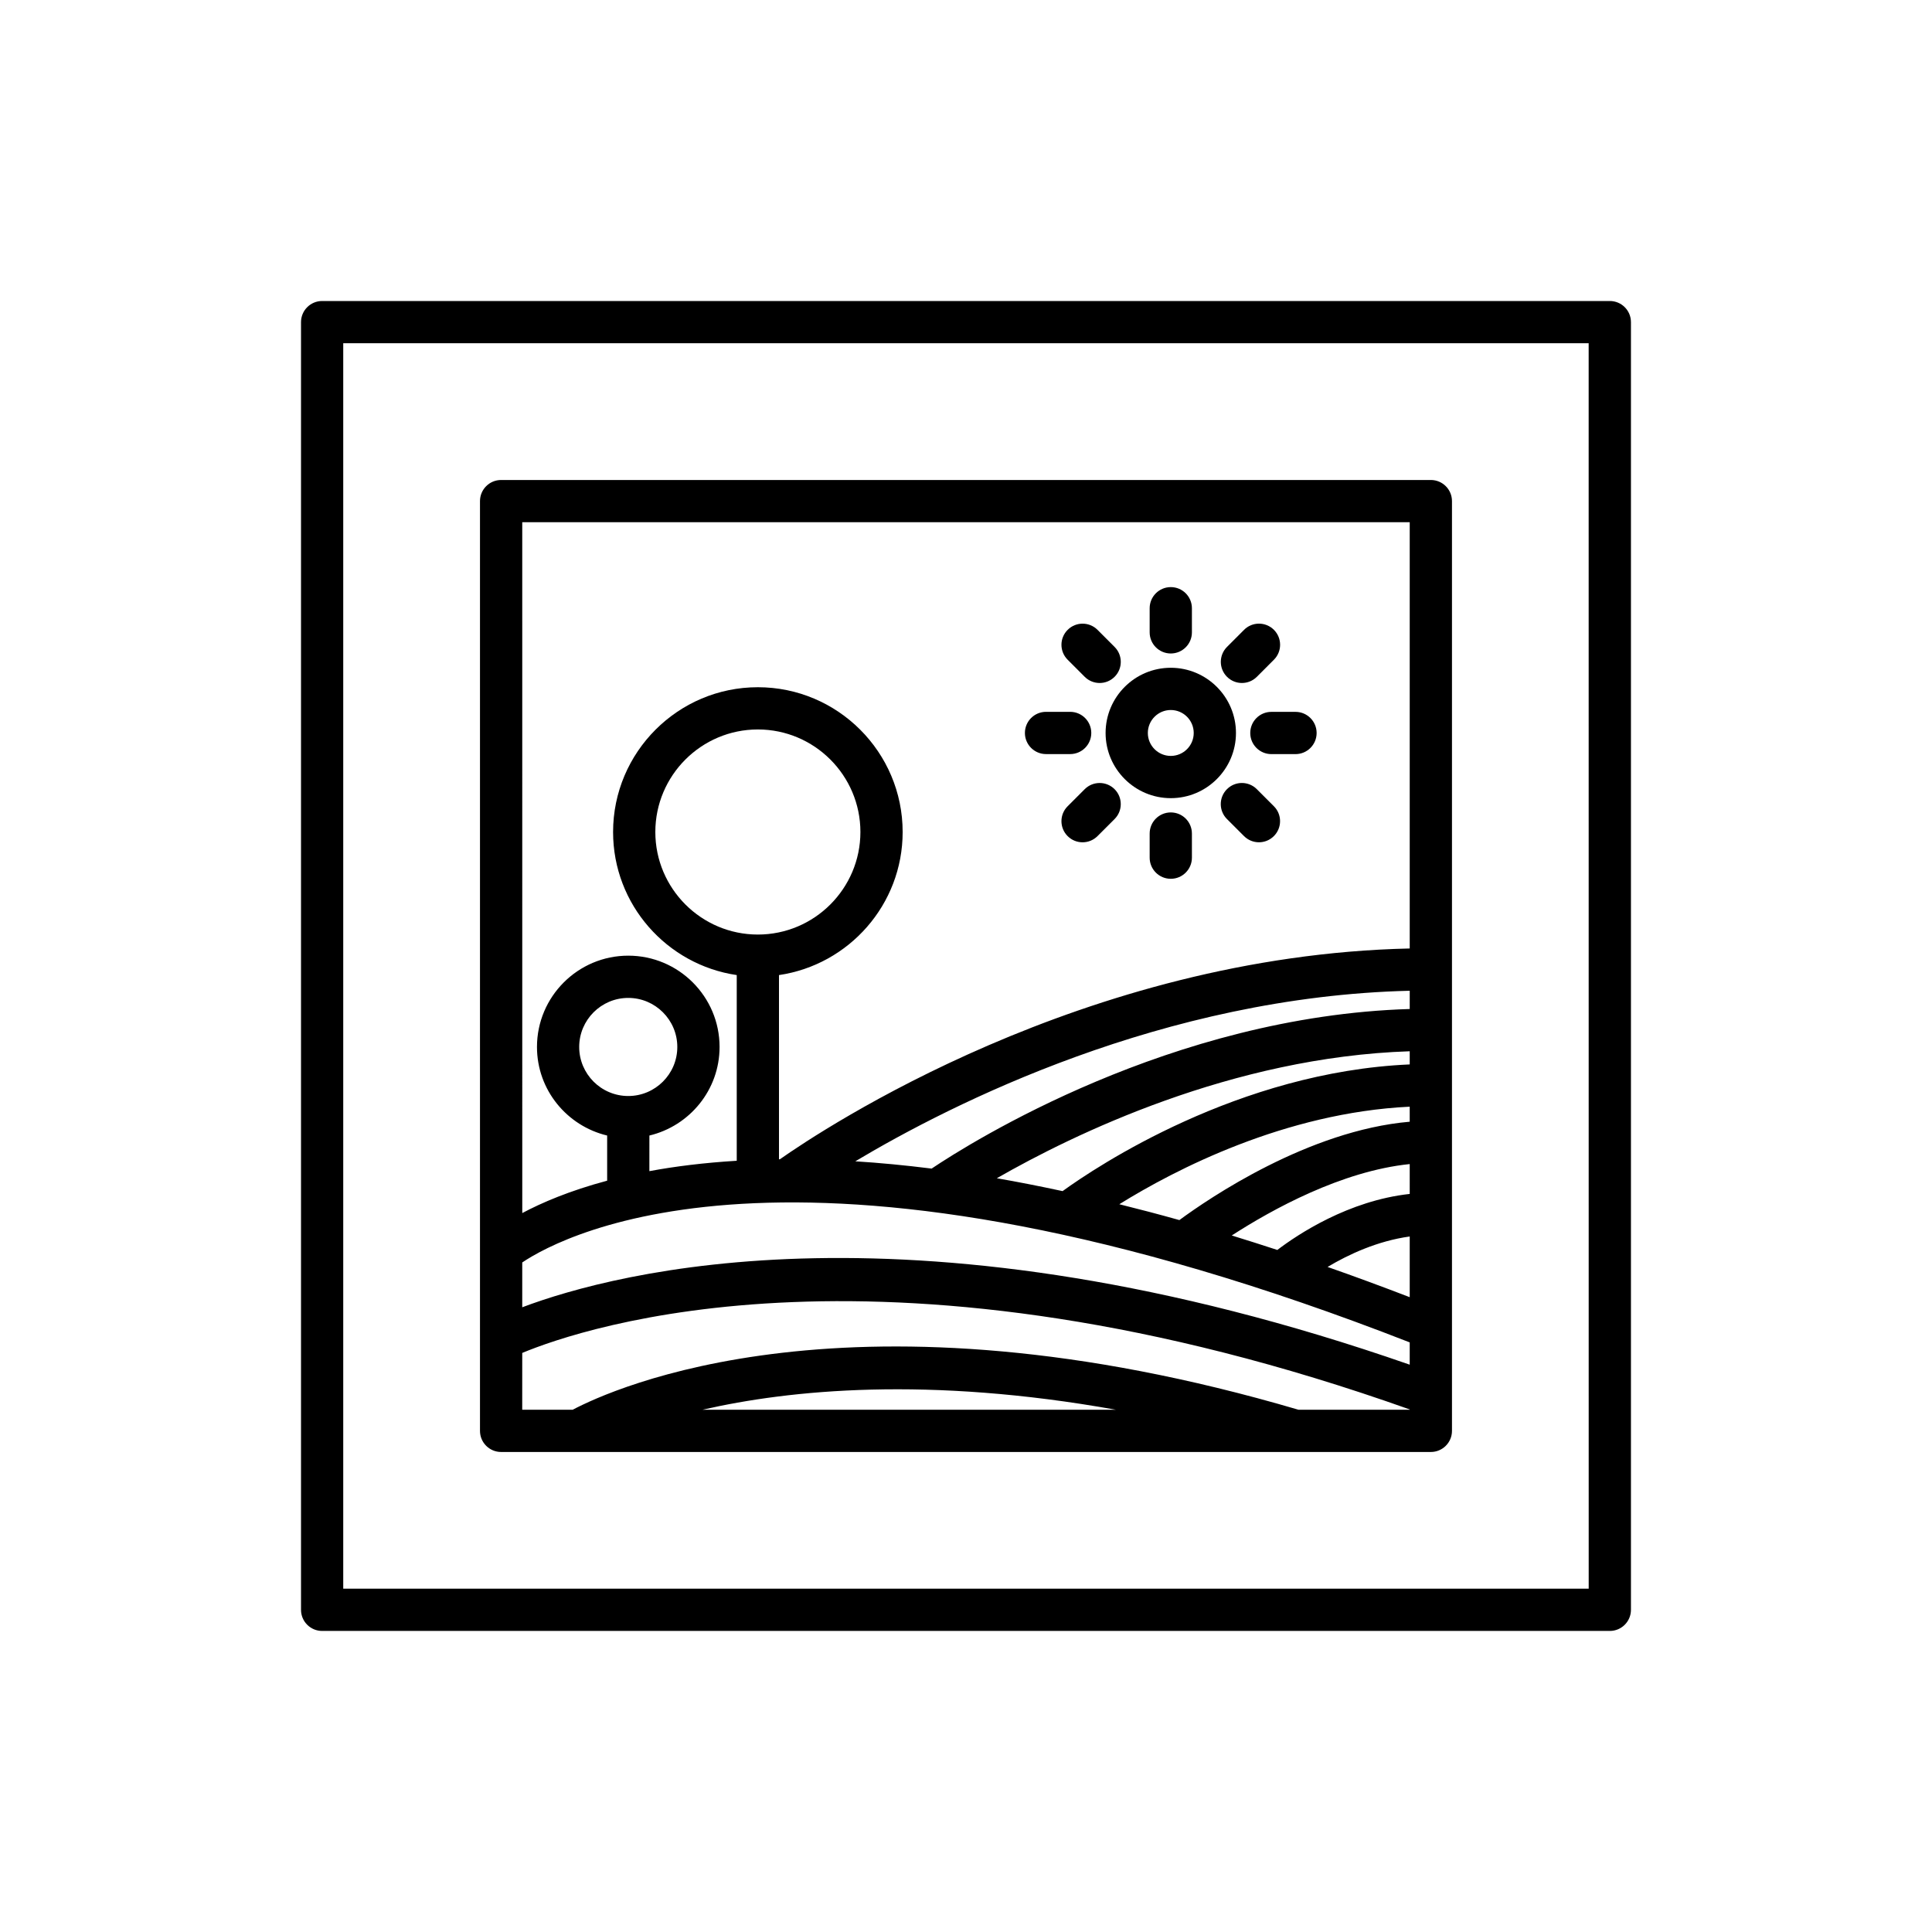
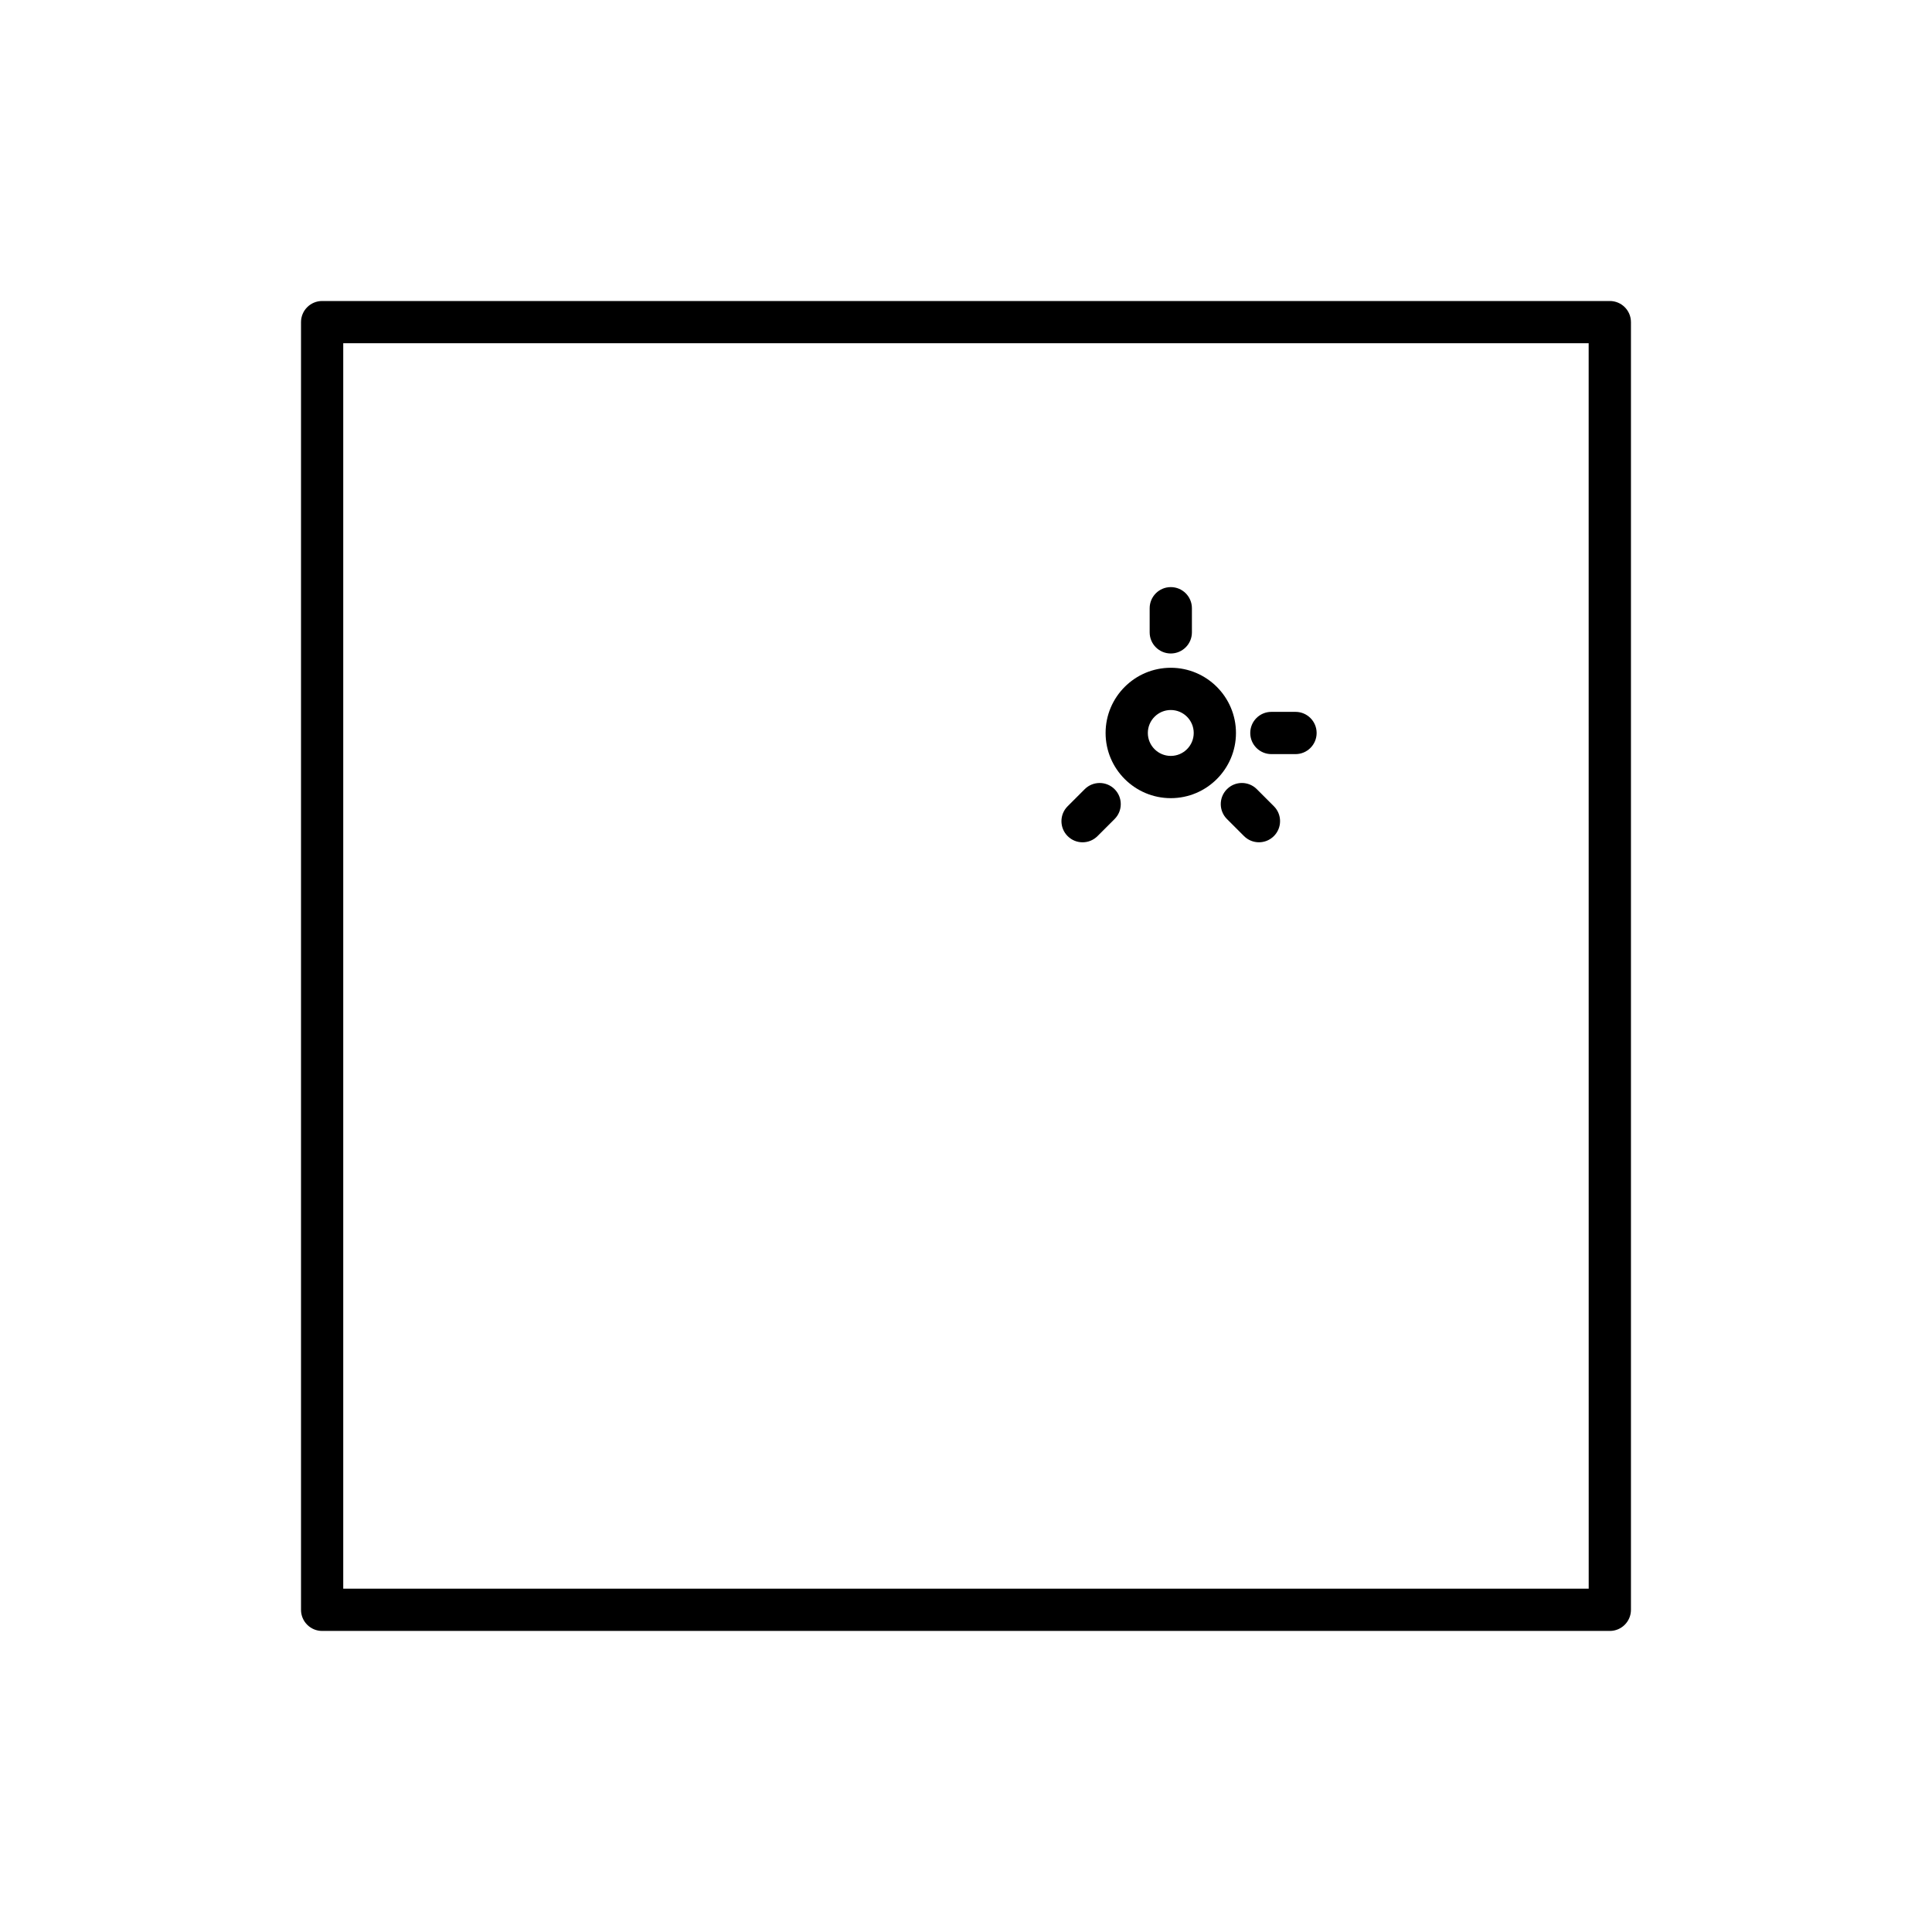
<svg xmlns="http://www.w3.org/2000/svg" fill="#000000" width="800px" height="800px" version="1.1" viewBox="144 144 512 512">
  <g>
    <path d="m570.62 223.77h-341.25c-3.09 0-5.598 2.504-5.598 5.598v341.25c0 3.094 2.508 5.598 5.598 5.598h341.25c3.09 0 5.598-2.504 5.598-5.598v-341.25c0-3.094-2.508-5.598-5.598-5.598zm-5.598 341.25h-330.06v-330.06h330.05z" />
-     <path d="m276.8 528.79h246.39c3.09 0 5.598-2.504 5.598-5.598v-246.39c0-3.094-2.508-5.598-5.598-5.598h-246.39c-3.09 0-5.598 2.504-5.598 5.598v246.39c0 3.094 2.504 5.598 5.598 5.598zm53.371-11.195c23.168-5.305 59.707-8.922 109.55 0zm187.42-29.828c-7.453-2.863-14.719-5.547-21.77-8.012 5.484-3.281 13.203-6.891 21.77-8.074zm0-27.363c-16.258 1.785-29.695 10.742-35.086 14.848-4.094-1.34-8.125-2.625-12.078-3.836 10.668-6.887 29.086-17.07 47.164-18.926zm0-19.137c-26.875 2.32-53.238 20.316-61.043 26.066-5.453-1.527-10.75-2.918-15.918-4.199 14.758-9.16 43.879-24.258 76.957-25.852zm0-15.184c-45.395 1.977-82.906 26.992-91.996 33.574-6-1.285-11.84-2.449-17.426-3.41 20.211-11.598 62.312-32.109 109.42-33.652zm0-14.688c-63.168 1.902-116.17 35.234-126.7 42.293-7.109-0.891-13.855-1.531-20.227-1.93 25.645-15.309 81.668-43.637 146.93-45.199zm-235.19-129h235.19v112.96c-86.445 1.934-155.47 47.824-166.91 55.863-0.082 0-0.16 0.004-0.242 0.004v-48.816c18.508-2.723 32.773-18.664 32.773-37.914 0-21.156-17.211-38.371-38.371-38.371-21.156 0-38.367 17.215-38.367 38.371 0 19.25 14.266 35.191 32.77 37.914v49.207c-8.648 0.527-16.371 1.488-23.152 2.754l0.004-9.438c10.641-2.539 18.598-12.066 18.598-23.473 0-13.344-10.855-24.195-24.195-24.195s-24.195 10.852-24.195 24.195c0 11.402 7.957 20.93 18.598 23.473v11.965c-10.012 2.676-17.367 5.852-22.496 8.582zm62.441 109.27c-14.98 0-27.172-12.191-27.172-27.176s12.191-27.176 27.172-27.176c14.984 0 27.176 12.191 27.176 27.176-0.004 14.984-12.191 27.176-27.176 27.176zm-34.348 42.789c-7.168 0-13-5.828-13-12.996 0-7.168 5.832-13 13-13 7.168 0 13 5.832 13 13 0 7.168-5.836 12.996-13 12.996zm-28.094 44.109c11.215-7.531 74.777-41.414 235.19 21.184v5.906c-131.18-45.676-210.59-24.488-235.19-15.211zm0 23.977c16.047-6.68 96.629-34.23 235.19 14.973v0.078h-29.5c-118.43-34.832-182.05-5.434-192.31 0h-13.387z" />
    <path d="m454.27 317.18c3.09 0 5.598-2.504 5.598-5.598v-6.394c0-3.094-2.508-5.598-5.598-5.598-3.09 0-5.598 2.504-5.598 5.598v6.394c0 3.094 2.504 5.598 5.598 5.598z" />
-     <path d="m454.27 359.3c-3.09 0-5.598 2.504-5.598 5.598v6.394c0 3.094 2.508 5.598 5.598 5.598 3.09 0 5.598-2.504 5.598-5.598v-6.394c0-3.094-2.508-5.598-5.598-5.598z" />
-     <path d="m421.21 343.84h6.394c3.09 0 5.598-2.504 5.598-5.598s-2.508-5.598-5.598-5.598h-6.394c-3.09 0-5.598 2.504-5.598 5.598s2.508 5.598 5.598 5.598z" />
    <path d="m475.33 338.25c0 3.094 2.508 5.598 5.598 5.598h6.394c3.09 0 5.598-2.504 5.598-5.598s-2.508-5.598-5.598-5.598h-6.394c-3.094 0-5.598 2.504-5.598 5.598z" />
-     <path d="m431.46 323.36c1.094 1.094 2.527 1.641 3.961 1.641s2.863-0.547 3.957-1.641c2.188-2.18 2.188-5.731 0.004-7.914l-4.523-4.527c-2.188-2.188-5.731-2.188-7.918 0-2.191 2.18-2.191 5.727-0.004 7.914z" />
    <path d="m477.07 353.14c-2.188-2.188-5.731-2.188-7.914 0-2.188 2.188-2.188 5.731 0 7.914l4.519 4.519c1.094 1.094 2.527 1.641 3.957 1.641 1.434 0 2.863-0.547 3.957-1.641 2.188-2.188 2.188-5.731 0-7.914z" />
    <path d="m431.46 353.14-4.523 4.523c-2.188 2.18-2.188 5.731-0.004 7.914 1.094 1.094 2.527 1.641 3.961 1.641 1.434 0 2.863-0.547 3.957-1.641l4.523-4.519c2.188-2.18 2.188-5.731 0.004-7.914-2.184-2.188-5.731-2.188-7.918-0.004z" />
-     <path d="m473.12 325c1.434 0 2.867-0.547 3.961-1.641l4.523-4.527c2.184-2.191 2.184-5.734-0.004-7.922-2.191-2.18-5.734-2.188-7.914 0.004l-4.519 4.527c-2.184 2.191-2.184 5.734 0.004 7.922 1.09 1.09 2.519 1.637 3.949 1.637z" />
    <path d="m454.27 355.52c9.527 0 17.273-7.75 17.273-17.273 0-9.527-7.75-17.281-17.273-17.281-9.527 0-17.277 7.75-17.277 17.281 0 9.52 7.75 17.273 17.277 17.273zm0-23.359c3.352 0 6.078 2.727 6.078 6.086 0 3.352-2.727 6.078-6.078 6.078-3.356 0-6.082-2.727-6.082-6.078 0-3.359 2.727-6.086 6.082-6.086z" />
  </g>
</svg>